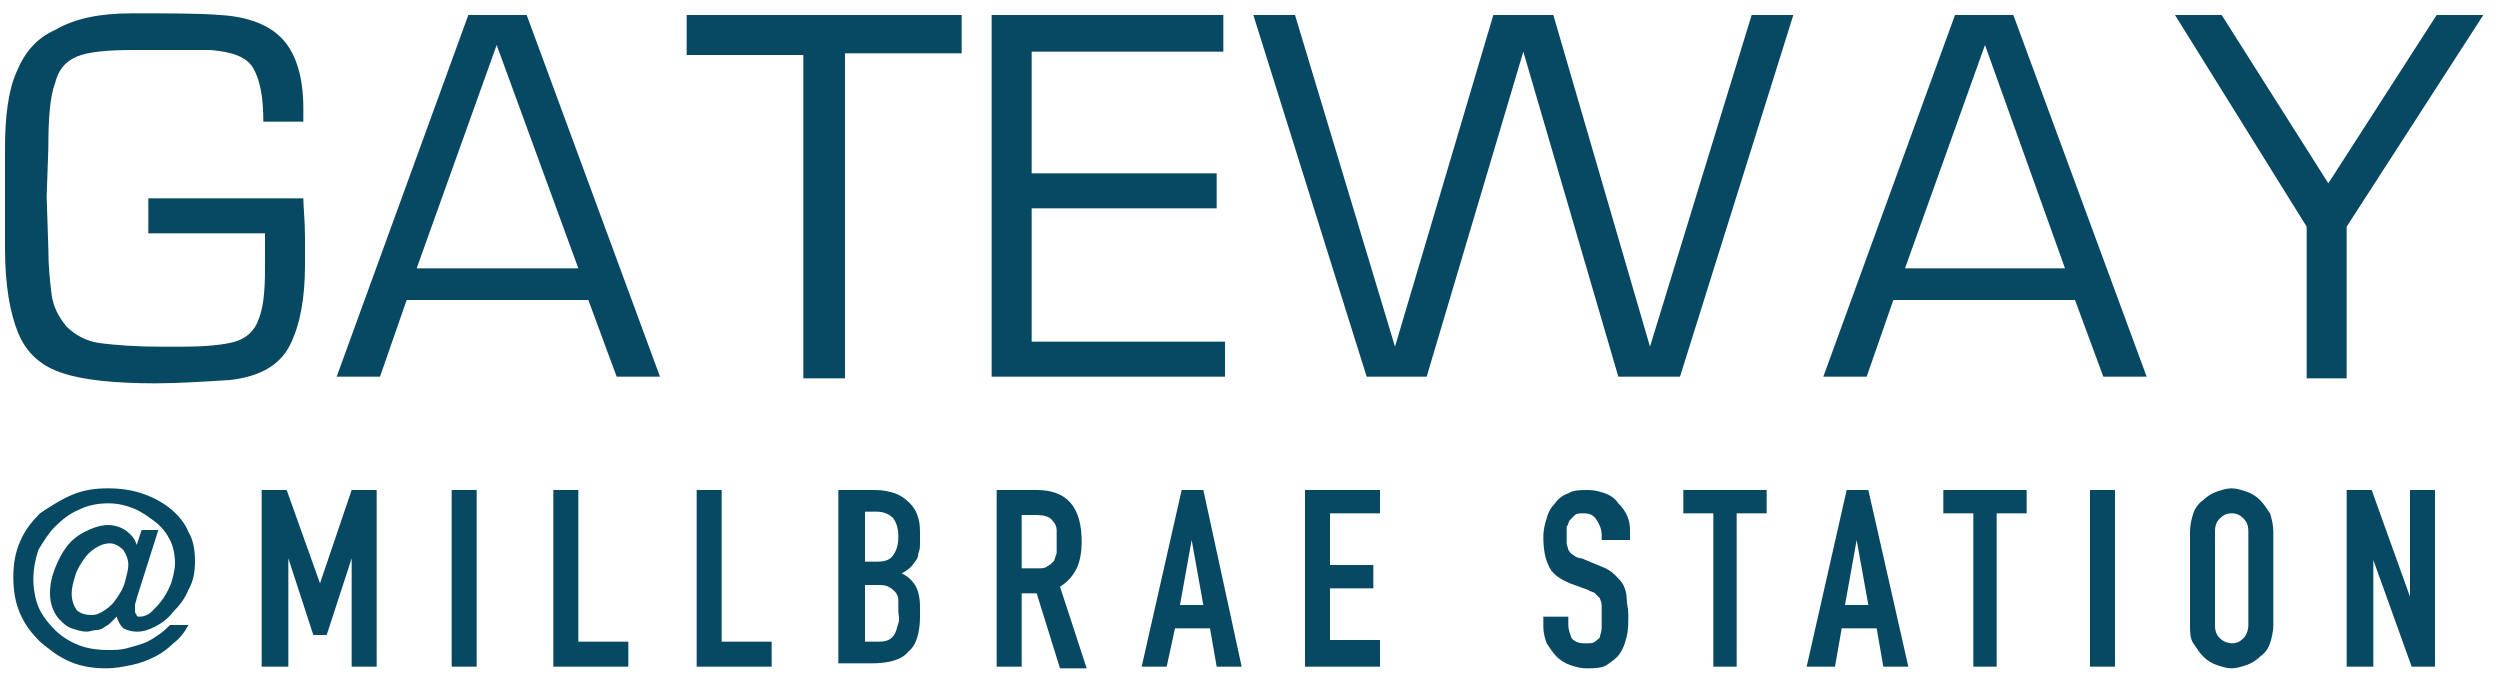
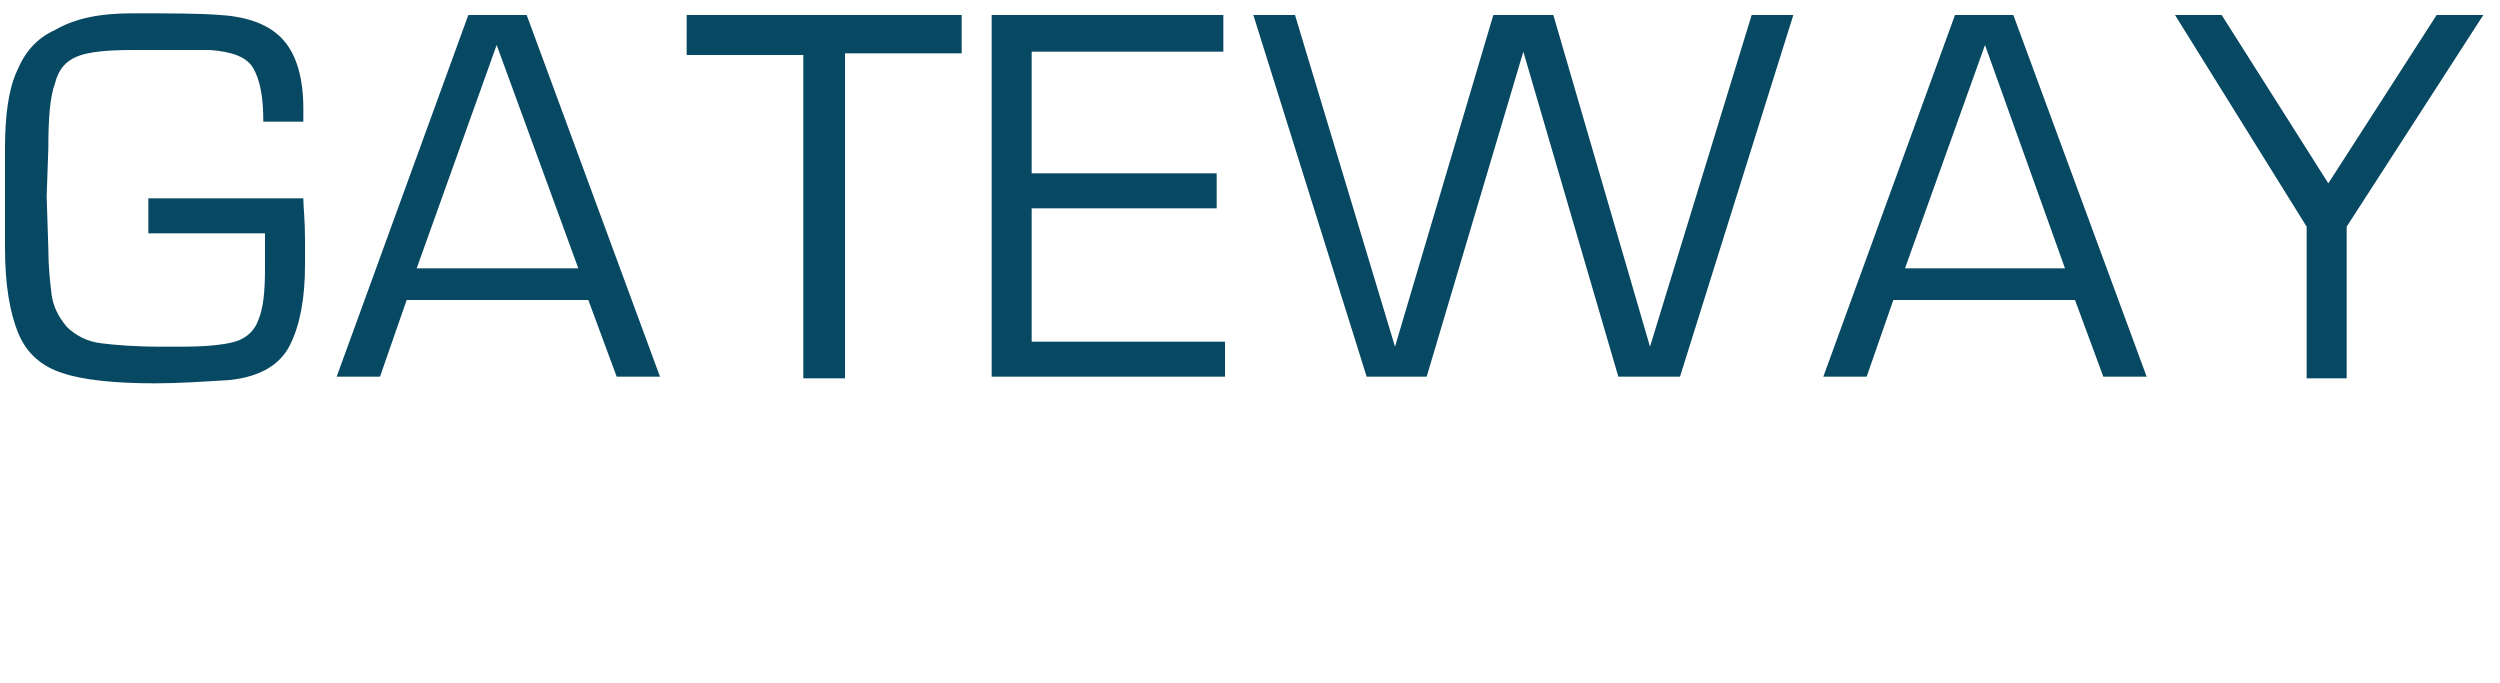
<svg xmlns="http://www.w3.org/2000/svg" version="1.1" id="Layer_1" x="0px" y="0px" viewBox="0 0 150 41" style="enable-background:new 0 0 150 41;" xml:space="preserve">
  <style type="text/css">
	.st0{fill:#074862;}
</style>
  <path class="st0" d="M8.9,11.9h9.3c0,0.5,0.1,1.3,0.1,2.4v1.6c0,2-0.3,3.6-0.9,4.8c-0.6,1.2-1.8,1.9-3.6,2.1  c-1.6,0.1-3.1,0.2-4.5,0.2c-2.4,0-4.3-0.2-5.5-0.6c-1.3-0.4-2.2-1.2-2.7-2.4c-0.5-1.2-0.8-2.9-0.8-5.1c0-0.7,0-1.7,0-3  c0-1.3,0-2.3,0-3c0-1.9,0.2-3.5,0.7-4.6c0.5-1.2,1.2-2,2.3-2.5C4.5,1.1,6,0.8,7.9,0.8c2.3,0,4.1,0,5.3,0.1C14.9,1,16.2,1.5,17,2.4  c0.8,0.9,1.2,2.3,1.2,4.1v0.8h-2.4c0-1.5-0.2-2.5-0.6-3.2c-0.4-0.7-1.3-1-2.6-1.1C11.6,3,10.1,3,8,3C6.5,3,5.3,3.1,4.6,3.4  C3.9,3.7,3.5,4.2,3.3,5C3,5.8,2.9,7.1,2.9,8.9l-0.1,2.9l0.1,3.1c0,1.1,0.1,2,0.2,2.8c0.1,0.7,0.4,1.3,0.9,1.9c0.5,0.5,1.2,0.9,2.1,1  c0.8,0.1,2,0.2,3.5,0.2h1.3c1.4,0,2.5-0.1,3.2-0.3c0.7-0.2,1.2-0.7,1.4-1.3c0.3-0.7,0.4-1.7,0.4-3.1V14H8.9V11.9z M35.3,18H24.4  l-1.6,4.6h-2.6l7.9-21.7h3.5l8,21.7H37L35.3,18z M34.7,16.1L29.8,2.7l-4.8,13.4H34.7z M50.7,3.3v19.4h-2.5V3.3h-7V0.9h16.5v2.3H50.7  z M61.9,3.1v7.3h11.1v2.1H61.9v8h11.6v2.1H59.5V0.9h13.9v2.2H61.9z M107.6,0.9l-6.8,21.7h-3.7L91.4,3.1l-5.8,19.5h-3.6L75.2,0.9h2.5  l6,19.9l5.9-19.9h3.6L99,20.8l6.1-19.9H107.6z M124.5,18h-10.9l-1.6,4.6h-2.6l7.9-21.7h3.5l8,21.7h-2.6L124.5,18z M123.9,16.1  l-4.8-13.4l-4.8,13.4H123.9z M149,0.9l-8.2,12.7v9.1h-2.4v-9.1l-7.9-12.7h2.8l6.4,10.1l6.5-10.1H149z" />
-   <path class="st0" d="M7.7,33.9c0-0.3-0.1-0.6-0.3-0.9c-0.2-0.2-0.5-0.4-0.8-0.4c-0.3,0-0.6,0.1-0.9,0.3c-0.3,0.2-0.5,0.4-0.7,0.7  c-0.2,0.3-0.4,0.6-0.5,1c-0.1,0.3-0.2,0.7-0.2,1c0,0.4,0.1,0.7,0.3,1c0.2,0.2,0.5,0.3,0.9,0.3c0.3,0,0.5-0.1,0.8-0.3  c0.3-0.2,0.5-0.4,0.7-0.7c0.2-0.3,0.4-0.6,0.5-1C7.6,34.5,7.7,34.2,7.7,33.9z M9.5,31.8l-1.3,4.1c0,0.1-0.1,0.3-0.1,0.4  c0,0.1,0,0.2,0,0.3c0,0.1,0,0.2,0.1,0.3C8.2,37,8.3,37,8.4,37c0.2,0,0.5-0.1,0.7-0.3c0.2-0.2,0.5-0.5,0.7-0.8c0.2-0.3,0.4-0.7,0.5-1  c0.1-0.4,0.2-0.7,0.2-1.1c0-0.5-0.1-1-0.3-1.4c-0.2-0.4-0.5-0.8-0.9-1.1S8.5,30.7,8,30.5c-0.5-0.2-1-0.3-1.5-0.3  c-0.6,0-1.2,0.1-1.8,0.4c-0.5,0.2-1,0.6-1.4,1s-0.7,0.9-1,1.4C2.1,33.6,2,34.2,2,34.7c0,0.6,0.1,1.2,0.3,1.7c0.2,0.5,0.6,1,1,1.4  c0.4,0.4,0.9,0.7,1.4,0.9c0.5,0.2,1.1,0.3,1.8,0.3c0.4,0,0.7,0,1.1-0.1c0.4-0.1,0.7-0.2,1-0.3c0.3-0.1,0.6-0.3,0.9-0.5  c0.3-0.2,0.5-0.4,0.7-0.6h1.1c-0.2,0.4-0.5,0.8-0.9,1.1c-0.3,0.3-0.7,0.6-1.1,0.8c-0.4,0.2-0.9,0.4-1.4,0.5c-0.5,0.1-1,0.2-1.5,0.2  c-0.8,0-1.5-0.1-2.2-0.4C3.5,39.4,3,39,2.4,38.5c-0.5-0.5-0.9-1-1.2-1.7c-0.3-0.7-0.4-1.4-0.4-2.2c0-0.7,0.1-1.4,0.4-2.1  c0.3-0.7,0.7-1.2,1.2-1.7C3,30.4,3.6,30,4.3,29.7c0.7-0.3,1.4-0.4,2.2-0.4c0.7,0,1.4,0.1,2,0.3c0.6,0.2,1.2,0.5,1.7,0.9  c0.5,0.4,0.9,0.9,1.1,1.4c0.3,0.5,0.4,1.1,0.4,1.8c0,0.6-0.1,1.2-0.4,1.7c-0.2,0.5-0.5,0.9-0.9,1.3c-0.3,0.4-0.7,0.7-1.1,0.9  c-0.4,0.2-0.7,0.3-1.1,0.3c-0.3,0-0.6-0.1-0.8-0.2C7.2,37.5,7.1,37.3,7,37h0c-0.1,0.1-0.2,0.2-0.3,0.3c-0.1,0.1-0.2,0.2-0.4,0.3  c-0.1,0.1-0.3,0.2-0.5,0.2c-0.2,0-0.4,0.1-0.6,0.1c-0.3,0-0.6-0.1-0.9-0.2c-0.3-0.1-0.5-0.3-0.7-0.5c-0.4-0.4-0.6-1-0.6-1.6  c0-0.5,0.1-1,0.3-1.5c0.2-0.5,0.4-0.9,0.7-1.3c0.3-0.4,0.7-0.7,1.1-0.9c0.4-0.2,0.9-0.4,1.4-0.4c0.3,0,0.7,0.1,1,0.3  c0.3,0.2,0.6,0.5,0.7,0.9h0l0.3-0.9H9.5z M15.7,40V29.4h1.5l2,5.6h0l1.9-5.6h1.5V40h-1.5v-6.5h0l-1.5,4.6h-0.8l-1.5-4.6h0V40H15.7z   M27.1,40V29.4h1.5V40H27.1z M33.2,40V29.4h1.5v9.1h3V40H33.2z M41.8,40V29.4h1.5v9.1h3V40H41.8z M50.3,40V29.4h2.2  c0.5,0,0.9,0.1,1.2,0.2c0.3,0.1,0.6,0.3,0.9,0.6c0.2,0.2,0.4,0.5,0.5,0.9c0.1,0.3,0.1,0.7,0.1,1v0.4c0,0.3,0,0.5-0.1,0.7  c0,0.2-0.1,0.4-0.2,0.5c-0.2,0.3-0.4,0.5-0.8,0.7c0.4,0.2,0.6,0.4,0.8,0.7c0.2,0.3,0.3,0.8,0.3,1.3v0.6c0,0.9-0.2,1.7-0.7,2.1  c-0.4,0.5-1.2,0.7-2.2,0.7H50.3z M51.9,35.1v3.4h0.7c0.3,0,0.5,0,0.7-0.1c0.2-0.1,0.3-0.2,0.4-0.4c0.1-0.2,0.1-0.3,0.2-0.6  s0-0.5,0-0.7c0-0.3,0-0.5,0-0.7c0-0.2-0.1-0.4-0.2-0.5c-0.1-0.1-0.2-0.2-0.4-0.3c-0.2-0.1-0.4-0.1-0.7-0.1H51.9z M51.9,30.8v2.9h0.7  c0.5,0,0.8-0.1,1-0.4c0.2-0.3,0.3-0.6,0.3-1.1c0-0.5-0.1-0.8-0.3-1.1c-0.2-0.2-0.5-0.4-1-0.4H51.9z M61.3,30.8v3.3h0.9  c0.3,0,0.5,0,0.6-0.1c0.2-0.1,0.3-0.2,0.4-0.3c0.1-0.1,0.1-0.3,0.2-0.5c0-0.2,0-0.4,0-0.7c0-0.3,0-0.5,0-0.7c0-0.2-0.1-0.4-0.2-0.5  c-0.2-0.3-0.5-0.4-1.1-0.4H61.3z M59.8,40V29.4h2.4c1.8,0,2.7,1,2.7,3.1c0,0.6-0.1,1.2-0.3,1.6c-0.2,0.4-0.5,0.8-1,1.1l1.6,4.9h-1.6  l-1.4-4.5h-0.9V40H59.8z M72.2,36.3l-0.7-3.9h0l-0.7,3.9H72.2z M68.5,40l2.4-10.6h1.3L74.5,40H73l-0.4-2.3h-2.1L70,40H68.5z   M78.3,40V29.4h4.5v1.4h-3v3.1h2.6v1.4h-2.6v3.1h3V40H78.3z M97.6,32.4h-1.5v-0.3c0-0.3-0.1-0.6-0.3-0.9c-0.2-0.3-0.4-0.4-0.8-0.4  c-0.2,0-0.4,0-0.5,0.1c-0.1,0.1-0.2,0.2-0.3,0.3c-0.1,0.1-0.1,0.3-0.2,0.4c0,0.2,0,0.3,0,0.5c0,0.2,0,0.4,0,0.5  c0,0.1,0.1,0.3,0.1,0.4c0.1,0.1,0.1,0.2,0.3,0.3c0.1,0.1,0.3,0.2,0.5,0.2l1.2,0.5c0.3,0.1,0.6,0.3,0.8,0.5c0.2,0.2,0.4,0.4,0.5,0.6  c0.1,0.2,0.2,0.5,0.2,0.8c0,0.3,0.1,0.6,0.1,1c0,0.4,0,0.9-0.1,1.3c-0.1,0.4-0.2,0.7-0.4,1c-0.2,0.3-0.5,0.5-0.8,0.7  c-0.3,0.2-0.8,0.2-1.2,0.2c-0.4,0-0.7-0.1-1-0.2c-0.3-0.1-0.6-0.3-0.8-0.5c-0.2-0.2-0.4-0.5-0.6-0.8c-0.1-0.3-0.2-0.6-0.2-1V37h1.5  v0.5c0,0.3,0.1,0.5,0.2,0.8c0.2,0.2,0.4,0.3,0.8,0.3c0.3,0,0.5,0,0.6-0.1c0.1-0.1,0.3-0.2,0.3-0.3s0.1-0.3,0.1-0.5  c0-0.2,0-0.4,0-0.7c0-0.3,0-0.5,0-0.7S96,36,96,35.9c-0.1-0.1-0.2-0.2-0.3-0.3c-0.1-0.1-0.3-0.1-0.4-0.2l-1.1-0.4  c-0.7-0.3-1.1-0.6-1.3-1.1c-0.2-0.4-0.3-1-0.3-1.7c0-0.4,0.1-0.8,0.2-1.1c0.1-0.4,0.3-0.7,0.5-0.9c0.2-0.3,0.5-0.5,0.8-0.6  c0.3-0.2,0.7-0.2,1.2-0.2c0.4,0,0.7,0.1,1,0.2c0.3,0.1,0.6,0.3,0.8,0.6c0.5,0.5,0.7,1,0.7,1.6V32.4z M102.8,40v-9.2h-1.8v-1.4h5v1.4  h-1.8V40H102.8z M112.1,36.3l-0.7-3.9h0l-0.7,3.9H112.1z M108.4,40l2.4-10.6h1.3l2.4,10.6h-1.5l-0.4-2.3h-2.1l-0.4,2.3H108.4z   M118.4,40v-9.2h-1.8v-1.4h5v1.4h-1.8V40H118.4z M125.4,40V29.4h1.5V40H125.4z M131.4,31.9c0-0.4,0.1-0.8,0.2-1.1  c0.1-0.3,0.3-0.6,0.6-0.8c0.2-0.2,0.5-0.4,0.8-0.5c0.3-0.1,0.6-0.2,0.9-0.2c0.3,0,0.6,0.1,0.9,0.2c0.3,0.1,0.6,0.3,0.8,0.5  c0.2,0.2,0.4,0.5,0.6,0.8c0.1,0.3,0.2,0.7,0.2,1.1v5.6c0,0.4-0.1,0.8-0.2,1.1c-0.1,0.3-0.3,0.6-0.6,0.8c-0.2,0.2-0.5,0.4-0.8,0.5  c-0.3,0.1-0.6,0.2-0.9,0.2c-0.3,0-0.6-0.1-0.9-0.2c-0.3-0.1-0.6-0.3-0.8-0.5c-0.2-0.2-0.4-0.5-0.6-0.8s-0.2-0.7-0.2-1.1V31.9z   M132.9,37.5c0,0.4,0.1,0.6,0.3,0.8c0.2,0.2,0.5,0.3,0.7,0.3c0.3,0,0.5-0.1,0.7-0.3c0.2-0.2,0.3-0.5,0.3-0.8v-5.6  c0-0.4-0.1-0.6-0.3-0.8c-0.2-0.2-0.4-0.3-0.7-0.3c-0.3,0-0.5,0.1-0.7,0.3c-0.2,0.2-0.3,0.4-0.3,0.8V37.5z M140.8,40V29.4h1.5  l2.3,6.4h0v-6.4h1.5V40h-1.4l-2.3-6.4h0V40H140.8z" />
</svg>